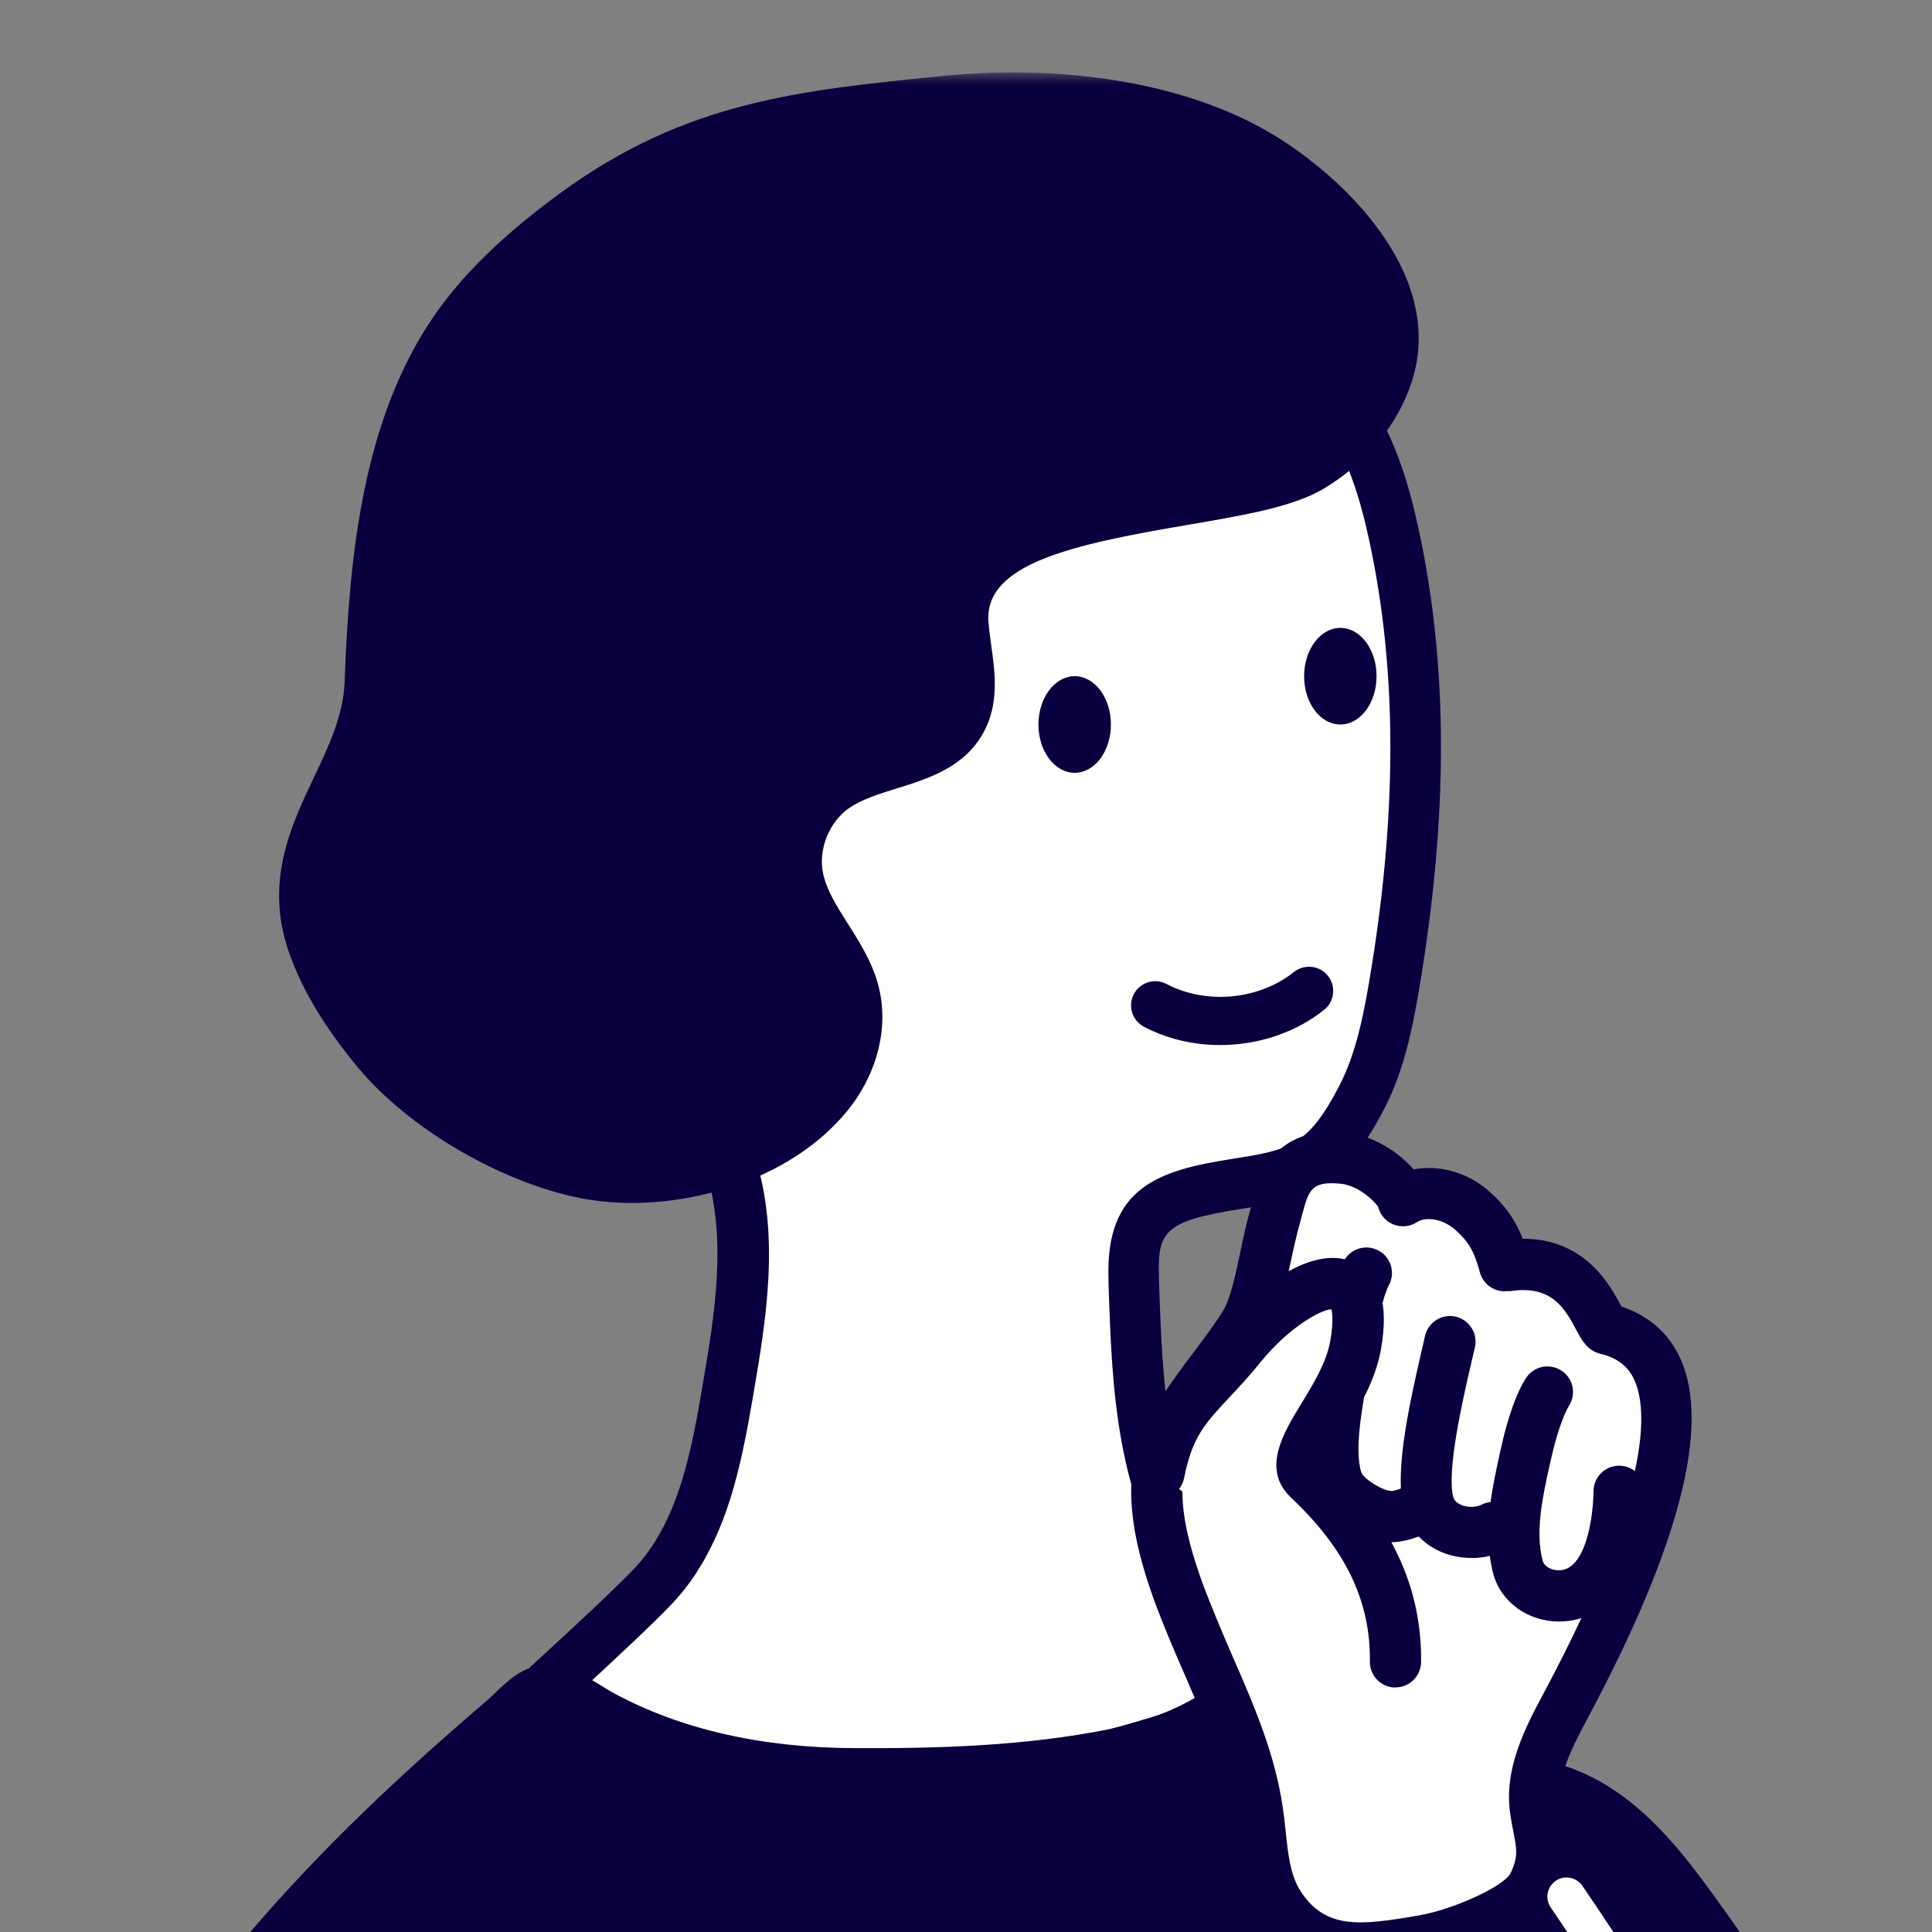
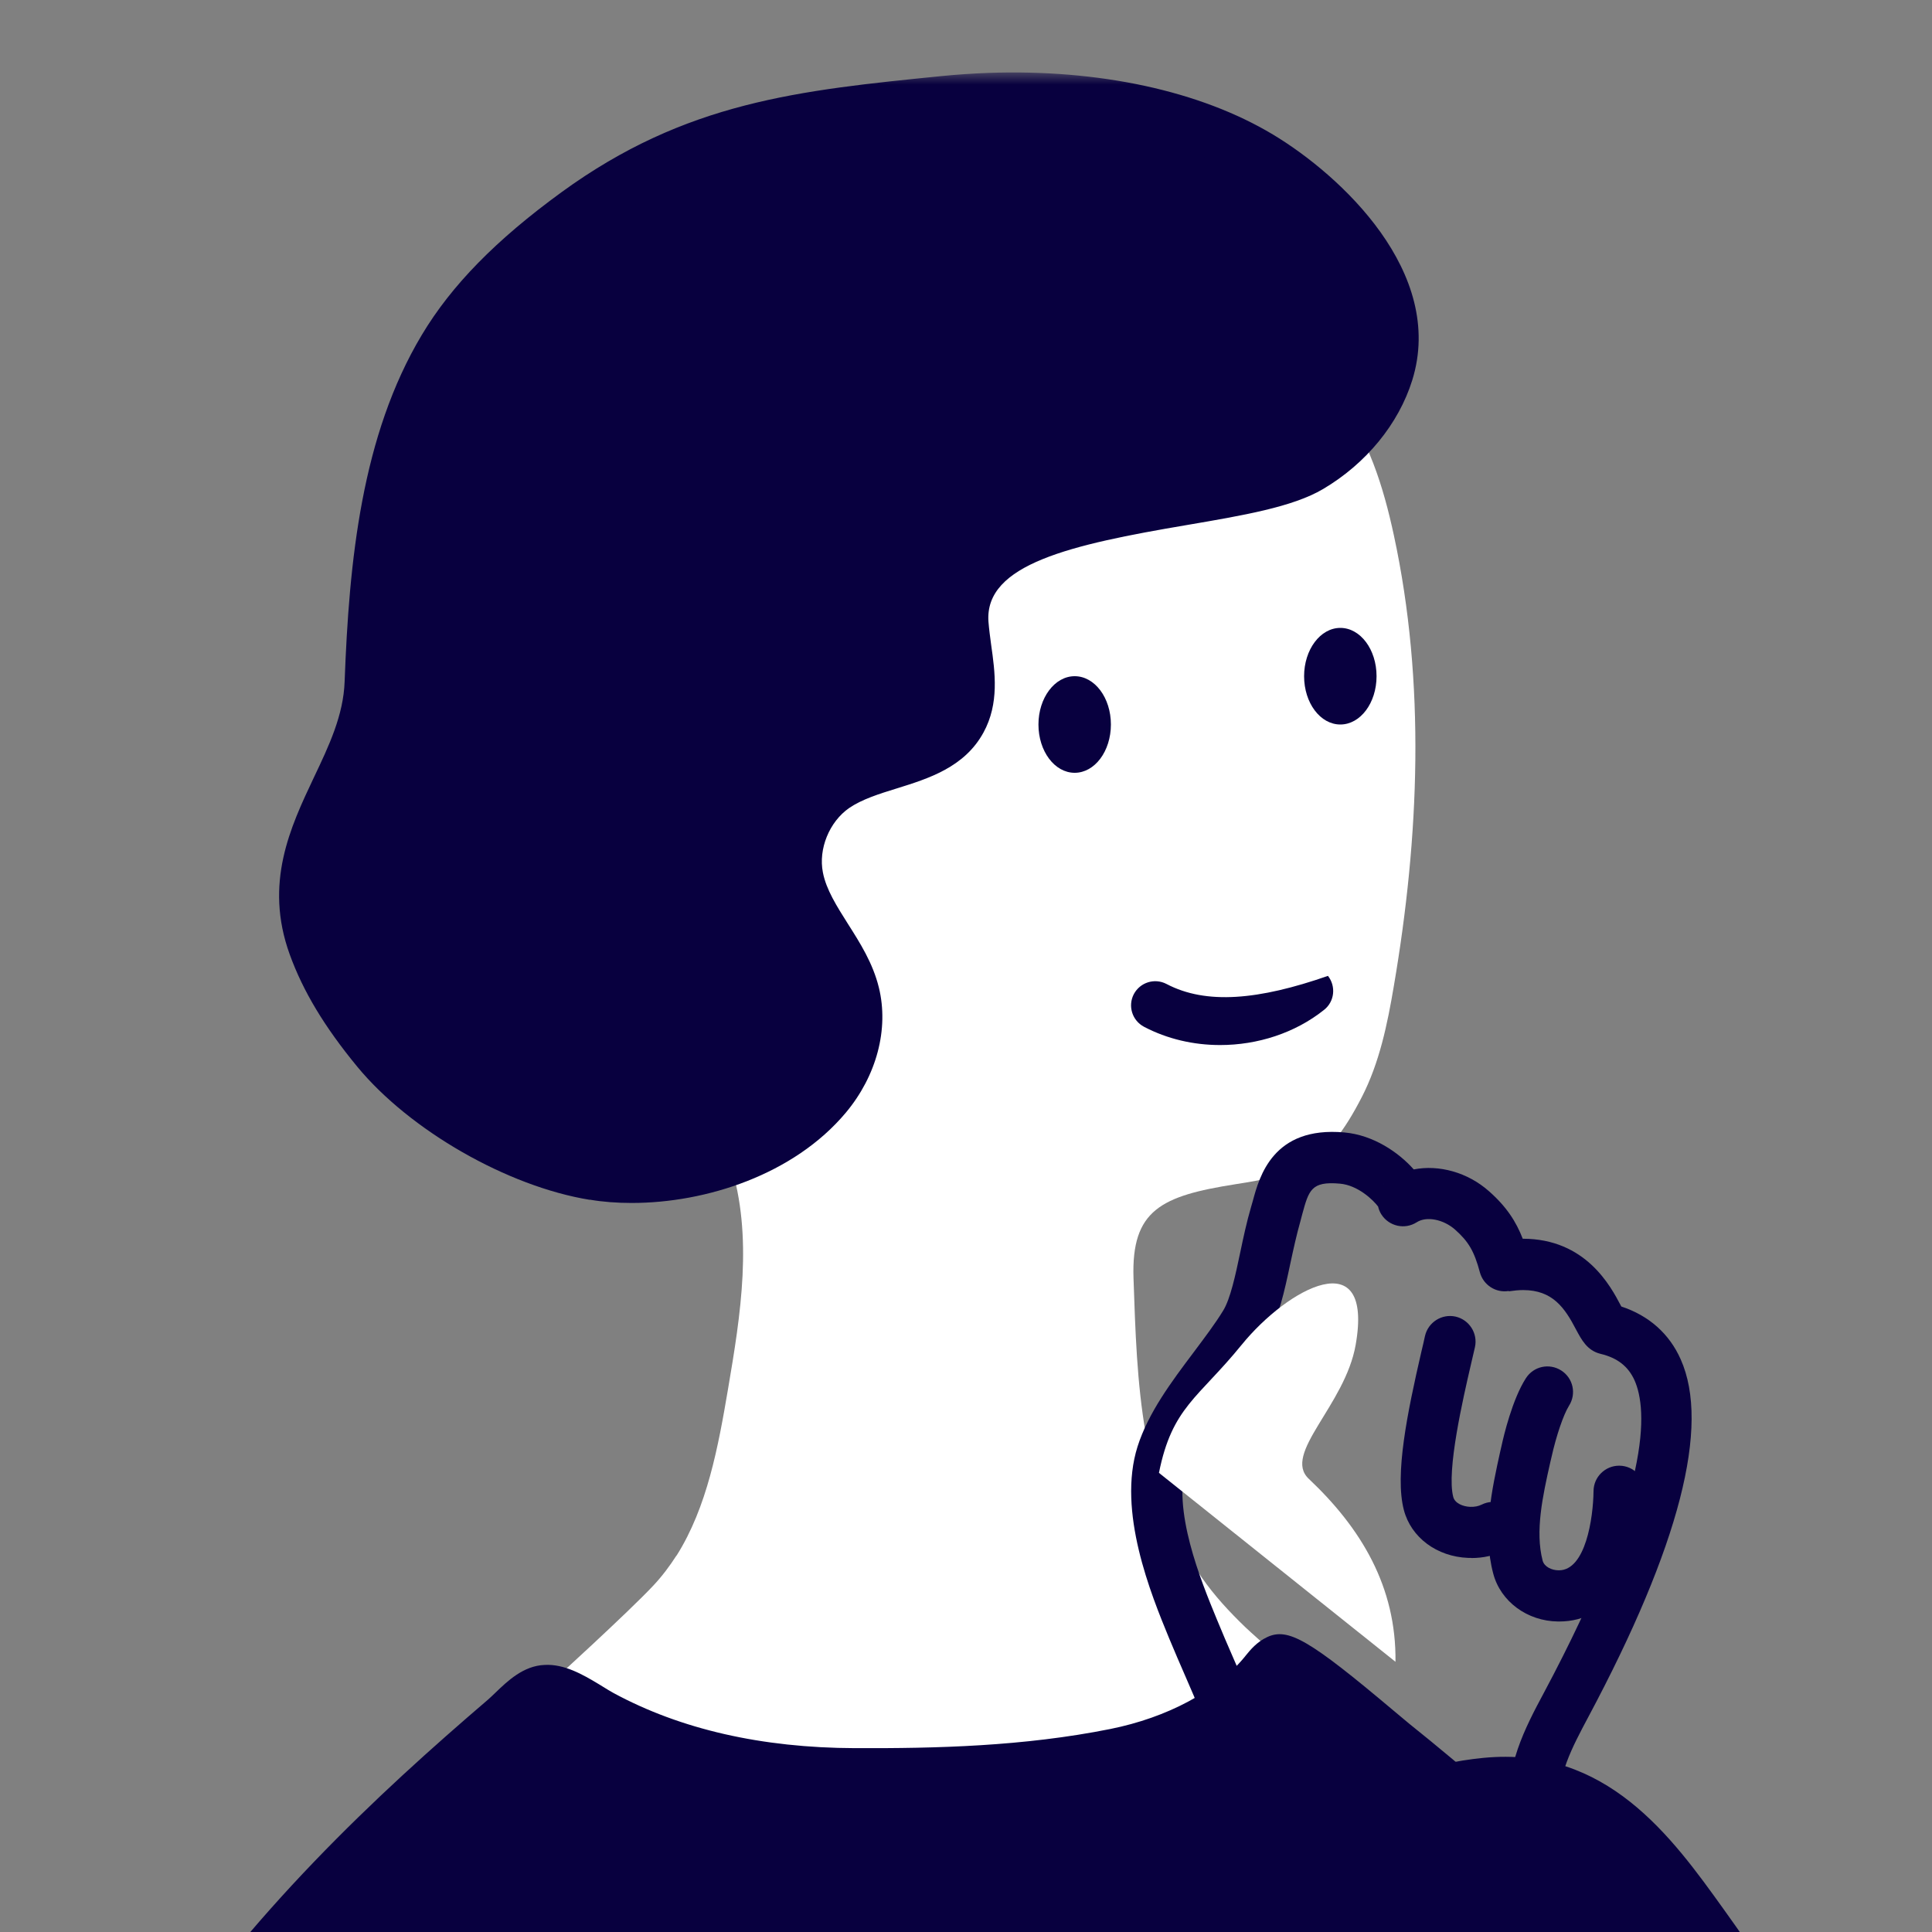
<svg xmlns="http://www.w3.org/2000/svg" width="80" height="80" viewBox="0 0 80 80" fill="none">
  <rect x="0" y="0" width="80" height="80" fill="#808080" stroke="none" />
  <g clip-path="url(#clip0_54_933)">
    <mask id="mask0_54_933" style="mask-type:luminance" maskUnits="userSpaceOnUse" x="-6" y="3" width="92" height="92">
      <path d="M86 3H-6V95H86V3Z" fill="white" />
    </mask>
    <g mask="url(#mask0_54_933)">
      <path d="M70.522 79.677C75.388 86.464 79.541 93.766 82.894 101.416C85.895 108.259 90.333 117.104 87.872 124.679C86.453 129.043 82.578 132.892 77.991 132.967C74.65 133.022 71.526 131.095 69.344 128.565C67.181 126.061 66.22 123.036 64.497 120.303C62.817 117.637 60.989 115.114 59.532 112.257C56.507 106.306 54.182 99.996 52.639 93.5C51.598 89.105 50.934 84.363 52.633 80.173C54.176 76.361 57.561 74.241 61.528 73.85C65.842 73.429 68.129 76.348 70.516 79.683L70.522 79.677Z" fill="#08003F" />
      <path d="M68.545 129.26C67.125 127.617 66.202 125.782 65.309 124.003C64.782 122.956 64.237 121.871 63.598 120.861C63.121 120.098 62.625 119.354 62.135 118.604C60.914 116.745 59.65 114.817 58.59 112.728C55.515 106.691 53.166 100.3 51.61 93.736C50.581 89.409 49.788 84.369 51.647 79.77C53.259 75.784 56.823 73.243 61.422 72.79C66.518 72.294 69.214 76.045 71.377 79.063C76.274 85.888 80.471 93.271 83.862 100.988C84.097 101.527 84.345 102.079 84.593 102.643C87.568 109.325 91.269 117.637 88.876 125.001C87.178 130.239 82.709 133.946 78.004 134.02C77.954 134.02 77.905 134.02 77.855 134.02C74.545 134.02 71.16 132.291 68.538 129.254L68.545 129.26ZM61.633 74.904C57.846 75.27 54.926 77.34 53.618 80.57C51.976 84.617 52.726 89.254 53.674 93.252C55.193 99.655 57.48 105.885 60.48 111.773C61.491 113.763 62.724 115.635 63.914 117.445C64.41 118.201 64.912 118.964 65.396 119.733C66.084 120.823 66.654 121.958 67.206 123.049C68.08 124.784 68.904 126.427 70.15 127.871C72.4 130.475 75.27 131.956 77.979 131.9C82.225 131.832 85.665 128.051 86.868 124.351C89.006 117.761 85.492 109.858 82.665 103.511C82.411 102.947 82.163 102.389 81.928 101.843C78.599 94.256 74.471 87.004 69.66 80.297C67.33 77.049 65.514 74.867 62.358 74.867C62.123 74.867 61.887 74.879 61.639 74.904H61.633Z" fill="#08003F" />
      <path d="M28.018 64.41C29.283 62.401 29.741 59.903 30.144 57.529C30.671 54.43 31.192 51.188 30.243 48.188C28.979 44.177 25.47 41.599 23.977 37.799C22.439 33.894 21.46 29.716 21.695 25.526C21.925 21.342 23.456 17.139 26.394 14.151C29.623 10.866 35.32 8.944 39.876 8.982C44.184 9.019 49.397 11.653 52.831 14.151C53.767 14.833 54.666 15.583 55.379 16.494C56.65 18.112 57.282 20.145 57.716 22.16C59.036 28.278 58.769 34.656 57.716 40.83C57.449 42.411 57.121 44.004 56.389 45.429C54.889 48.343 53.767 48.622 51.151 49.037C48.083 49.521 46.843 50.103 46.936 52.924C47.085 57.269 47.197 61.627 49.763 65.321C50.283 66.071 50.91 66.747 51.567 67.379C52.075 67.862 53.451 69.046 53.451 69.046C53.451 69.046 50.178 71.408 48.802 71.854C41.165 74.309 35.68 74.396 28.619 72.908C27.305 72.629 25.985 72.214 24.844 71.501C23.499 70.658 22.737 69.747 22.737 69.747C22.737 69.747 26.035 66.747 27.064 65.643C27.423 65.259 27.733 64.844 28.012 64.41H28.018Z" fill="white" />
-       <path d="M28.409 73.943C26.735 73.59 25.39 73.088 24.293 72.4C22.817 71.482 21.968 70.466 21.931 70.422C21.572 69.989 21.615 69.344 22.03 68.96C22.061 68.929 25.303 65.978 26.295 64.918C26.592 64.596 26.871 64.236 27.119 63.84C28.229 62.073 28.675 59.854 29.097 57.343C29.58 54.517 30.119 51.318 29.233 48.498C28.619 46.545 27.404 44.94 26.121 43.248C24.95 41.698 23.741 40.099 22.985 38.177C21.206 33.652 20.412 29.369 20.629 25.458C20.896 20.691 22.669 16.408 25.625 13.395C28.842 10.122 34.719 7.854 39.876 7.909C44.488 7.953 49.912 10.711 53.445 13.284C54.654 14.158 55.528 14.97 56.203 15.831C57.703 17.74 58.348 20.09 58.745 21.924C59.972 27.596 59.972 33.832 58.757 40.991C58.497 42.529 58.15 44.301 57.325 45.901C55.602 49.248 54.077 49.632 51.312 50.072C48.207 50.562 47.928 51.008 47.99 52.874V53.035C48.139 57.288 48.275 61.31 50.624 64.695C51.052 65.309 51.591 65.928 52.292 66.592C52.769 67.05 54.12 68.21 54.139 68.222C54.387 68.433 54.523 68.743 54.511 69.071C54.499 69.394 54.337 69.697 54.071 69.883C53.724 70.137 50.618 72.363 49.124 72.84C44.748 74.247 41.01 74.929 37.124 74.929C34.378 74.929 31.557 74.588 28.396 73.918L28.409 73.943ZM50.848 68.141C50.048 67.379 49.41 66.654 48.907 65.922C46.199 62.017 46.044 57.498 45.901 53.122V52.961C45.765 49.124 48.033 48.461 51.002 47.99C53.358 47.618 54.151 47.494 55.465 44.946C56.147 43.62 56.445 42.095 56.693 40.657C57.864 33.764 57.864 27.788 56.699 22.389C56.352 20.778 55.794 18.726 54.56 17.158C54.009 16.451 53.265 15.775 52.218 15.013C49.1 12.744 43.992 10.085 39.876 10.048C35.32 9.992 29.958 12.044 27.156 14.901C24.559 17.548 22.997 21.342 22.762 25.594C22.563 29.202 23.307 33.181 24.974 37.421C25.619 39.07 26.692 40.489 27.826 41.989C29.159 43.756 30.541 45.578 31.266 47.884C32.307 51.194 31.719 54.666 31.198 57.721C30.733 60.461 30.237 62.891 28.923 64.986C28.607 65.495 28.241 65.966 27.851 66.381C27.125 67.162 25.346 68.811 24.293 69.784C24.59 70.038 24.968 70.329 25.421 70.615C26.301 71.166 27.429 71.582 28.855 71.879C36.101 73.41 41.419 73.131 48.498 70.85C49.155 70.639 50.569 69.759 51.753 68.96C51.412 68.662 51.065 68.352 50.854 68.154L50.848 68.141Z" fill="#08003F" />
      <path d="M24.231 70.645C24.473 70.794 24.702 70.937 24.9 71.042C28.086 72.765 31.768 73.435 35.394 73.454C39.021 73.466 42.628 73.354 46.186 72.635C48.461 72.177 50.885 71.079 52.36 69.288C52.527 69.084 52.689 68.867 52.924 68.755C53.451 68.513 56.873 71.538 57.697 72.201C68.359 80.743 76.076 90.227 74.303 104.453C73.882 107.843 73.584 111.253 73.386 114.662C72.89 123.272 70.398 131.305 72.202 140.021C72.617 142.035 73.9 145.953 72.456 147.422C71.768 148.122 66.443 152.368 47.488 154.556C37.496 155.709 19.253 153.589 10.135 149.349C9.453 149.033 8.74 148.661 8.381 147.998C8.083 147.453 8.077 146.802 8.083 146.182C8.127 137.101 7.68 128.795 5.418 119.949C4.364 115.833 2.387 111.383 2.195 107.124C1.885 100.225 3.031 92.198 6.887 86.347C10.792 80.427 15.534 75.759 20.908 71.16C21.386 70.751 21.974 70.013 22.594 69.989C23.103 69.97 23.704 70.305 24.231 70.627V70.645Z" fill="#08003F" />
      <path d="M9.683 150.323C8.87 149.945 7.953 149.461 7.445 148.519C7.011 147.719 7.017 146.839 7.017 146.188C7.06 138.211 6.763 129.539 4.383 120.222C4.054 118.933 3.633 117.619 3.186 116.23C2.244 113.274 1.265 110.218 1.128 107.186C0.911 102.277 1.252 92.973 6.001 85.776C10.327 79.218 15.615 74.309 20.22 70.367C20.313 70.286 20.412 70.187 20.518 70.088C21.007 69.617 21.671 68.972 22.557 68.941C23.363 68.897 24.131 69.338 24.789 69.734L24.981 69.852C25.136 69.945 25.278 70.038 25.408 70.106C28.179 71.606 31.539 72.375 35.401 72.387C38.767 72.4 42.386 72.313 45.975 71.594C48.343 71.117 50.37 70.032 51.536 68.612L51.585 68.55C51.777 68.315 52.038 67.993 52.472 67.788C53.339 67.385 54.22 67.9 57.703 70.832C57.982 71.061 58.205 71.253 58.348 71.371C67.85 78.989 77.303 88.888 75.345 104.583C74.942 107.806 74.638 111.216 74.433 114.724C74.272 117.532 73.9 120.29 73.541 122.962C72.772 128.671 72.041 134.07 73.231 139.81C73.293 140.126 73.38 140.485 73.479 140.876C74.049 143.256 74.83 146.517 73.212 148.172C72.704 148.692 67.665 153.304 47.612 155.616C45.74 155.833 43.583 155.939 41.252 155.939C31.049 155.939 17.456 153.93 9.689 150.323H9.683ZM46.391 73.683C42.616 74.439 38.872 74.538 35.388 74.52C31.173 74.501 27.479 73.646 24.398 71.984C24.237 71.898 24.057 71.786 23.865 71.668L23.685 71.557C23.016 71.148 22.743 71.067 22.675 71.067C22.526 71.11 22.179 71.445 21.993 71.625C21.857 71.755 21.726 71.879 21.602 71.984C17.115 75.828 11.957 80.613 7.773 86.954C4.55 91.845 2.901 99.184 3.255 107.1C3.379 109.846 4.308 112.771 5.213 115.592C5.647 116.949 6.094 118.35 6.441 119.708C8.883 129.254 9.18 138.087 9.143 146.207C9.143 146.665 9.143 147.192 9.311 147.509C9.515 147.88 10.048 148.153 10.581 148.401C19.662 152.622 37.818 154.618 47.37 153.515C67.032 151.246 71.656 146.74 71.7 146.69C72.499 145.872 71.799 142.946 71.421 141.372C71.322 140.957 71.229 140.572 71.16 140.244C69.902 134.15 70.683 128.324 71.446 122.683C71.799 120.049 72.165 117.327 72.326 114.606C72.53 111.054 72.84 107.596 73.249 104.323C74.278 96.097 73.15 85.944 57.034 73.026C56.879 72.902 56.643 72.704 56.346 72.456C55.726 71.935 54.015 70.497 53.172 69.964C51.703 71.755 49.23 73.106 46.391 73.677V73.683Z" fill="#08003F" />
      <path d="M40.955 4.079C44.767 3.942 48.951 4.55 52.168 6.484C54.988 8.182 58.596 11.815 57.468 15.434C56.953 17.083 55.732 18.466 54.245 19.346C50.99 21.274 39.479 20.505 39.876 25.823C39.975 27.175 40.453 28.631 39.802 29.822C38.835 31.594 36.219 31.439 34.564 32.592C33.392 33.404 32.766 34.935 33.039 36.336C33.38 38.097 34.948 39.411 35.376 41.153C35.735 42.634 35.196 44.233 34.223 45.405C32.041 48.008 27.869 49.174 24.603 48.647C21.448 48.132 17.654 45.975 15.621 43.502C14.542 42.194 13.582 40.762 12.999 39.169C11.443 34.886 15.187 32.22 15.336 28.284C15.503 23.765 15.956 18.484 18.385 14.424C19.737 12.168 21.751 10.383 23.884 8.833C28.762 5.281 33.2 4.81 39.114 4.215C39.715 4.153 40.335 4.11 40.967 4.091L40.955 4.079Z" fill="#08003F" />
      <path d="M24.423 49.682C21.014 49.13 16.966 46.806 14.79 44.165C13.433 42.516 12.546 41.041 11.995 39.516C10.928 36.566 12.026 34.247 12.993 32.202C13.625 30.875 14.22 29.617 14.27 28.228C14.455 23.232 14.97 18.032 17.468 13.866C18.695 11.814 20.536 9.936 23.251 7.959C28.402 4.209 33.076 3.744 38.996 3.149C39.628 3.087 40.279 3.043 40.917 3.019C45.511 2.857 49.695 3.762 52.713 5.572C55.509 7.252 59.867 11.281 58.478 15.744C57.914 17.554 56.569 19.197 54.784 20.251C53.525 20.995 51.48 21.342 49.118 21.745C44.37 22.55 40.756 23.356 40.93 25.743C40.955 26.059 40.998 26.375 41.041 26.697C41.203 27.838 41.382 29.127 40.725 30.33C39.938 31.774 38.444 32.239 37.13 32.648C36.386 32.877 35.686 33.1 35.159 33.46C34.341 34.03 33.882 35.152 34.074 36.125C34.211 36.838 34.651 37.526 35.109 38.252C35.617 39.051 36.144 39.882 36.392 40.892C36.814 42.609 36.299 44.549 35.023 46.074C32.865 48.647 29.227 49.812 26.158 49.812C25.551 49.812 24.968 49.769 24.423 49.676V49.682ZM40.992 5.139C40.397 5.157 39.795 5.2 39.207 5.256C33.386 5.839 29.183 6.26 24.497 9.676C22.018 11.48 20.363 13.159 19.284 14.957C17.034 18.713 16.563 23.598 16.383 28.309C16.315 30.138 15.596 31.65 14.902 33.113C13.997 35.028 13.21 36.677 13.978 38.791C14.443 40.08 15.218 41.357 16.42 42.814C18.268 45.064 21.857 47.116 24.758 47.587C27.882 48.095 31.601 46.861 33.398 44.711C34.235 43.713 34.595 42.442 34.334 41.394C34.167 40.719 33.758 40.074 33.318 39.386C32.772 38.524 32.202 37.638 31.985 36.528C31.632 34.706 32.419 32.772 33.944 31.712C34.737 31.166 35.63 30.888 36.492 30.621C37.558 30.293 38.481 30.001 38.853 29.313C39.176 28.724 39.058 27.881 38.934 26.989C38.884 26.623 38.835 26.257 38.804 25.898C38.475 21.404 44.172 20.437 48.752 19.656C50.73 19.321 52.769 18.974 53.693 18.428C55.032 17.635 56.036 16.426 56.445 15.118C57.375 12.137 54.065 8.864 51.61 7.395C49.149 5.92 45.758 5.12 41.965 5.12C41.643 5.12 41.314 5.12 40.979 5.139H40.992Z" fill="#08003F" />
      <path d="M43 30C43 28.901 43.67 28 44.5 28C45.33 28 46 28.893 46 30C46 31.107 45.33 32 44.5 32C43.67 32 43 31.107 43 30Z" fill="#08003F" />
      <path d="M54 28C54 26.901 54.67 26 55.5 26C56.33 26 57 26.893 57 28C57 29.107 56.33 30 55.5 30C54.67 30 54 29.107 54 28Z" fill="#08003F" />
-       <path d="M50.525 43.273C52.069 43.273 53.625 42.777 54.827 41.816C55.261 41.475 55.329 40.843 54.988 40.409C54.647 39.975 54.015 39.907 53.581 40.248C52.124 41.407 49.949 41.611 48.3 40.743C47.81 40.489 47.209 40.675 46.949 41.165C46.694 41.655 46.88 42.256 47.37 42.516C48.337 43.025 49.428 43.273 50.519 43.273H50.525Z" fill="#08003F" />
-       <path d="M52.819 50.277C53.123 49.229 53.302 47.742 55.571 47.94C57.127 48.076 58.242 49.614 58.1 49.707C58.974 49.155 60.189 49.428 60.958 50.109C61.732 50.797 62.036 51.405 62.309 52.403C65.638 51.876 66.121 54.913 66.511 55.013C72.313 56.426 66.375 67.72 64.838 70.59C64.113 71.947 63.338 73.422 63.573 74.941C63.759 76.175 64.082 76.726 63.511 77.972C62.978 79.144 60.145 80.123 58.937 80.334C56.556 80.749 54.406 81.109 52.949 78.853C52.236 77.749 52.255 76.355 52.069 75.053C51.697 72.375 50.414 69.927 49.391 67.428C48.554 65.395 47.407 62.438 48.114 60.213C48.709 58.335 50.519 56.5 51.548 54.814C52.162 53.816 52.348 51.889 52.819 50.271V50.277Z" fill="white" />
+       <path d="M50.525 43.273C52.069 43.273 53.625 42.777 54.827 41.816C55.261 41.475 55.329 40.843 54.988 40.409C52.124 41.407 49.949 41.611 48.3 40.743C47.81 40.489 47.209 40.675 46.949 41.165C46.694 41.655 46.88 42.256 47.37 42.516C48.337 43.025 49.428 43.273 50.519 43.273H50.525Z" fill="#08003F" />
      <path d="M52.056 79.435C51.356 78.357 51.226 77.111 51.114 76.013C51.083 75.741 51.058 75.468 51.021 75.201C50.748 73.243 49.949 71.408 49.106 69.462C48.87 68.922 48.635 68.377 48.411 67.838C47.655 66.003 46.254 62.581 47.104 59.897C47.55 58.496 48.505 57.219 49.434 55.986C49.887 55.378 50.321 54.808 50.649 54.269C50.947 53.785 51.157 52.806 51.356 51.858C51.486 51.238 51.622 50.599 51.802 49.986L51.877 49.725C52.149 48.721 52.713 46.626 55.664 46.892C56.867 46.998 57.914 47.717 58.54 48.423C59.581 48.219 60.772 48.541 61.658 49.328C62.383 49.967 62.78 50.587 63.053 51.293C65.668 51.293 66.698 53.271 67.113 54.058C67.119 54.07 67.125 54.089 67.138 54.101C68.272 54.473 69.121 55.223 69.592 56.283C70.826 59.042 69.543 64.025 65.768 71.098C65.111 72.332 64.429 73.602 64.615 74.792C64.652 75.028 64.695 75.239 64.733 75.437C64.906 76.305 65.067 77.123 64.472 78.425C63.635 80.26 60.034 81.233 59.117 81.388C58.212 81.549 57.257 81.71 56.327 81.71C54.746 81.71 53.222 81.233 52.056 79.441V79.435ZM62.47 53.457C61.937 53.544 61.422 53.209 61.28 52.688C61.044 51.808 60.809 51.411 60.251 50.915C59.767 50.488 59.067 50.351 58.664 50.611C58.168 50.928 57.517 50.779 57.201 50.289C57.133 50.184 57.09 50.072 57.065 49.961C56.854 49.682 56.222 49.074 55.478 49.012C54.294 48.907 54.195 49.285 53.922 50.283L53.842 50.587C53.687 51.132 53.556 51.733 53.432 52.31C53.184 53.481 52.943 54.591 52.459 55.385C52.075 56.011 51.598 56.649 51.133 57.269C50.315 58.36 49.465 59.494 49.131 60.548C48.511 62.494 49.726 65.451 50.383 67.044C50.6 67.577 50.829 68.104 51.058 68.631C51.926 70.621 52.819 72.679 53.129 74.929C53.172 75.22 53.203 75.518 53.234 75.809C53.333 76.751 53.426 77.644 53.848 78.301C54.883 79.9 56.315 79.739 58.763 79.311C60.22 79.057 62.309 78.09 62.557 77.551C62.867 76.875 62.811 76.596 62.668 75.859C62.625 75.635 62.575 75.394 62.538 75.121C62.253 73.237 63.177 71.501 63.92 70.112C68.445 61.633 68.216 58.36 67.683 57.157C67.423 56.581 66.976 56.227 66.276 56.06C65.718 55.924 65.489 55.477 65.259 55.05C64.794 54.157 64.292 53.419 63.071 53.419C62.892 53.419 62.699 53.438 62.482 53.469L62.47 53.457ZM57.238 49.093C57.313 48.987 57.412 48.895 57.523 48.826C57.4 48.907 57.307 48.994 57.238 49.093Z" fill="#08003F" />
      <path d="M60.927 64.515C61.422 64.515 61.887 64.41 62.309 64.199C62.83 63.939 63.04 63.3 62.78 62.773C62.52 62.253 61.881 62.042 61.354 62.302C61.218 62.37 61.063 62.401 60.871 62.395C60.586 62.383 60.245 62.253 60.176 61.986C59.891 60.907 60.579 57.914 60.914 56.475C60.976 56.215 61.026 55.98 61.075 55.781C61.199 55.211 60.84 54.647 60.27 54.517C59.699 54.393 59.135 54.752 59.005 55.323C58.962 55.521 58.912 55.744 58.85 55.998C58.274 58.496 57.747 61.062 58.131 62.525C58.428 63.666 59.501 64.459 60.79 64.509C60.834 64.509 60.877 64.509 60.92 64.509L60.927 64.515Z" fill="#08003F" />
      <path d="M64.559 67.143C66.704 67.143 68.061 65.085 68.105 61.763C68.111 61.18 67.646 60.697 67.057 60.691H67.045C66.468 60.691 65.991 61.156 65.985 61.738C65.972 62.879 65.65 65.023 64.553 65.023H64.54C64.261 65.023 63.945 64.881 63.877 64.621C63.561 63.412 63.877 61.955 64.193 60.554L64.243 60.343C64.441 59.451 64.739 58.577 64.968 58.211C65.284 57.715 65.142 57.064 64.646 56.748C64.15 56.432 63.499 56.575 63.183 57.071C62.625 57.938 62.266 59.445 62.172 59.885L62.123 60.096C61.776 61.67 61.379 63.455 61.832 65.16C62.135 66.313 63.239 67.131 64.522 67.143C64.534 67.143 64.553 67.143 64.565 67.143H64.559Z" fill="#08003F" />
-       <path d="M57.623 63.858C57.623 63.858 57.654 63.858 57.672 63.858C58.23 63.846 59.309 63.536 59.836 62.91C60.214 62.463 60.158 61.794 59.712 61.416C59.265 61.038 58.596 61.093 58.218 61.54C58.143 61.596 57.778 61.732 57.623 61.738C57.269 61.738 56.495 61.261 56.371 60.976C56.067 60.046 56.408 58.23 56.656 56.903C56.73 56.507 56.798 56.128 56.854 55.8C56.997 54.864 57.294 53.612 57.505 53.227C57.79 52.713 57.604 52.068 57.09 51.789C56.581 51.504 55.931 51.69 55.651 52.205C55.131 53.141 54.796 55.242 54.759 55.477C54.709 55.787 54.647 56.141 54.573 56.519C54.263 58.161 53.885 60.201 54.362 61.657C54.759 62.866 56.476 63.87 57.629 63.87L57.623 63.858Z" fill="#08003F" />
      <path d="M47.99 60.988C48.535 58.261 49.614 57.901 51.412 55.688C53.333 53.327 56.891 51.399 56.135 55.688C55.695 58.199 53.085 60.195 54.195 61.236C56.37 63.288 57.821 65.712 57.784 68.811L47.99 60.988Z" fill="white" />
-       <path d="M57.784 69.871C58.36 69.871 58.838 69.406 58.844 68.823C58.881 65.755 57.623 63.04 54.995 60.536C55.069 60.251 55.441 59.643 55.695 59.228C56.253 58.317 56.953 57.176 57.183 55.874C57.517 53.977 57.145 52.763 56.067 52.273C54.195 51.424 51.672 53.699 50.593 55.025C50.135 55.589 49.713 56.042 49.341 56.432C48.263 57.585 47.414 58.49 46.955 60.784C46.837 61.36 47.215 61.918 47.785 62.029C48.362 62.141 48.92 61.769 49.031 61.199C49.372 59.501 49.881 58.961 50.885 57.883C51.282 57.461 51.728 56.984 52.23 56.364C53.346 54.994 54.66 54.238 55.125 54.213C55.168 54.349 55.224 54.715 55.087 55.515C54.926 56.426 54.368 57.331 53.879 58.131C53.141 59.339 52.218 60.846 53.463 62.017C55.72 64.143 56.755 66.3 56.724 68.805C56.718 69.387 57.183 69.871 57.772 69.877H57.784V69.871Z" fill="#08003F" />
-       <path d="M80.688 106.796C80.806 106.796 80.917 106.771 81.029 106.715C81.425 106.523 81.593 106.052 81.401 105.655C75.729 93.822 69.636 84.134 65.526 78.09C65.278 77.731 64.782 77.631 64.423 77.879C64.057 78.127 63.964 78.623 64.212 78.983C68.29 84.983 74.34 94.597 79.969 106.337C80.105 106.622 80.39 106.79 80.688 106.79V106.796Z" fill="white" />
    </g>
  </g>
  <defs>
    <clipPath id="clip0_54_933">
      <rect width="80" height="80" fill="white" />
    </clipPath>
  </defs>
</svg>